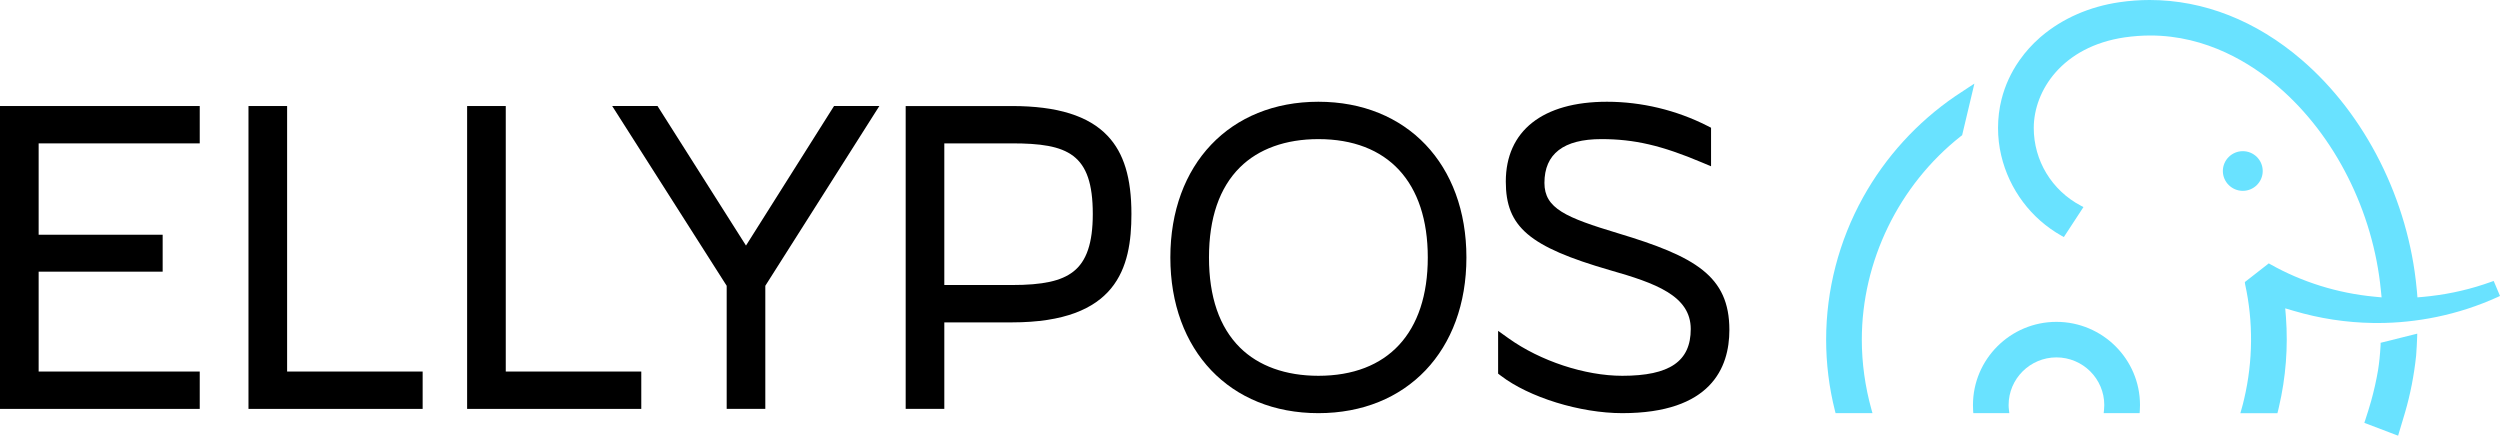
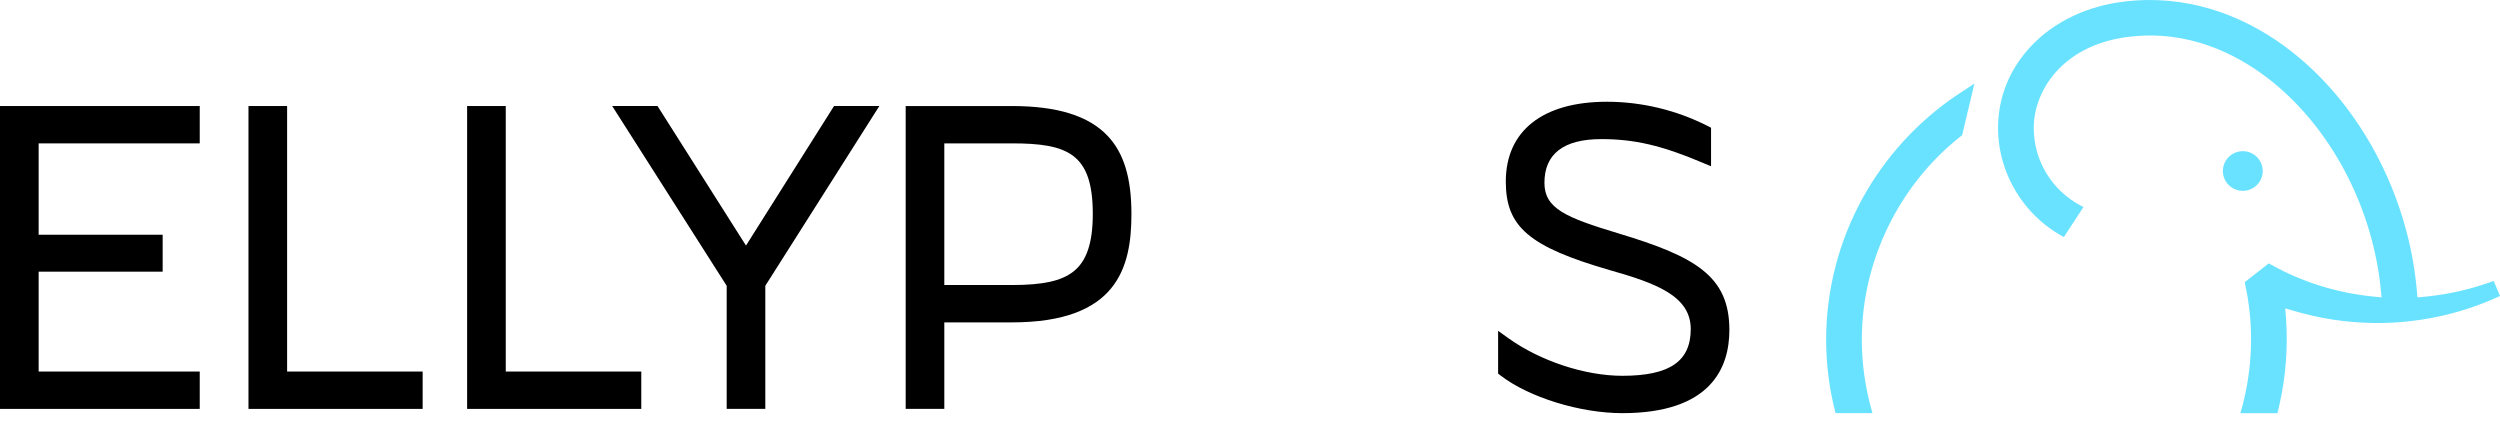
<svg xmlns="http://www.w3.org/2000/svg" id="Layer_2" data-name="Layer 2" width="669.784" height="116.72" viewBox="0 0 669.784 116.72">
  <g id="Layer_1-2" data-name="Layer 1">
    <g>
      <g>
        <polygon points="1.75 28.406 0 28.406 0 30.156 0 107.799 0 109.549 1.75 109.549 51.762 109.549 53.512 109.549 53.512 107.799 53.512 101.29 53.512 99.54 51.762 99.54 10.352 99.54 10.352 72.782 41.828 72.782 43.578 72.782 43.578 71.032 43.578 64.639 43.578 62.889 41.828 62.889 10.352 62.889 10.352 38.414 51.762 38.414 53.512 38.414 53.512 36.664 53.512 30.156 53.512 28.406 51.762 28.406 1.75 28.406" fill="#000" />
        <polygon points="76.922 99.54 76.922 30.156 76.922 28.406 75.172 28.406 68.321 28.406 66.571 28.406 66.571 30.156 66.571 107.799 66.571 109.549 68.321 109.549 111.482 109.549 113.232 109.549 113.232 107.799 113.232 101.29 113.232 99.54 111.482 99.54 76.922 99.54" fill="#000" />
        <polygon points="135.5 99.54 135.5 30.156 135.5 28.406 133.75 28.406 126.898 28.406 125.148 28.406 125.148 30.156 125.148 107.799 125.148 109.549 126.898 109.549 170.059 109.549 171.809 109.549 171.809 107.799 171.809 101.29 171.809 99.54 170.059 99.54 135.5 99.54" fill="#000" />
        <polygon points="224.412 28.406 223.447 28.406 222.932 29.222 199.86 65.789 176.677 29.219 176.162 28.406 175.199 28.406 167.207 28.406 164.018 28.406 165.731 31.096 194.688 76.567 194.688 107.799 194.688 109.549 196.438 109.549 203.288 109.549 205.038 109.549 205.038 107.799 205.038 76.565 233.882 31.093 235.587 28.406 232.404 28.406 224.412 28.406" fill="#000" />
        <path d="M296.763,36.42c-5.08-5.39-13.47-8.01-25.65-8.01h-28.47v81.14h10.35v-23.18h18.12c28.21,0,32.01-14.68,32.01-29.04,0-9.67-2.02-16.31-6.36-20.91ZM287.563,72.76c-3.23,2.53-8.15,3.6-16.45,3.6h-18.12v-37.95h18.12c14.98,0,21.66,2.74,21.66,18.92,0,7.76-1.66,12.66-5.21,15.43Z" fill="#000" />
-         <path d="M353.213,27.26c-23.72,0-39.66,16.77-39.66,41.72,0,24.95,15.94,41.71,39.66,41.71,23.72,0,39.66-16.76,39.66-41.71,0-24.95-15.94-41.72-39.66-41.72ZM353.213,100.68c-8.76,0-16.03-2.62-21.02-7.57-5.5-5.46-8.29-13.58-8.29-24.13,0-10.56,2.79-18.68,8.29-24.14,4.99-4.95,12.26-7.57,21.02-7.57,18.63,0,29.31,11.56,29.31,31.71s-10.68,31.7-29.31,31.7Z" fill="#000" />
        <path d="M463.324,88.39c0,10.17-4.98,22.3-28.69,22.3-11.3,0-25-4.23-32.59-10.07l-.68-.52v-11.46l2.77,1.98c8.54,6.11,20.51,10.06,30.5,10.06,12.68,0,18.34-3.86,18.34-12.52,0-8.91-9.39-12.29-21.69-15.79-21.61-6.26-27.86-11.58-27.86-23.72,0-13.59,9.87-21.39,27.1-21.39,9.28,0,18.6,2.24,26.93,6.47l.96.49v10.33l-2.43-1.02c-10.8-4.56-18.11-6.26-26.95-6.26-10.13,0-15.26,3.95-15.26,11.73,0,6.86,5.72,9.27,19.76,13.51,20.6,6.2,29.79,11.41,29.79,25.88Z" fill="#000" />
      </g>
      <g>
-         <path d="M647.614,89.39l-.03.99c-.05,1.58-.14,3.18-.27,4.91-.56,5.28-1.56,10.39-2.96,15.18-.46,1.55-1.06,3.57-1.64,5.48l-.23.77-.76-.28-7.62-2.9-.67-.26.23-.68c.55-1.66,1.11-3.47,1.58-5.11.78-2.81,1.41-5.61,1.87-8.33.31-1.95.53-4.04.68-6.73v-.59l.57-.14,8.29-2.07.96-.24Z" fill="#69e2ff" />
-         <path d="M573.335,108.52c0,.45-.02.91-.05,1.46l-.05.71h-9.63l.09-.83c.05-.48.07-.92.07-1.34,0-7.04-5.75-12.77-12.82-12.77-7.06,0-12.81,5.73-12.81,12.77,0,.43.03.86.09,1.33l.1.84h-9.65l-.05-.71c-.03-.44-.04-.91-.04-1.46,0-12.29,10.03-22.29,22.36-22.29,12.35,0,22.39,10,22.39,22.29Z" fill="#69e2ff" />
        <path d="M528.965,22.4l-.43,1.82-2.79,11.74-.06.27-.22.16-.17.13c-16.59,13.1-26.49,33.46-26.49,54.47,0,6.26.87,12.57,2.59,18.75l.27.95h-9.89l-.15-.57c-1.58-6.24-2.38-12.68-2.38-19.13,0-13.27,3.42-26.45,9.89-38.11,5.98-10.79,14.53-20.17,24.72-27.12,1.22-.81,2.4-1.6,3.54-2.34l1.57-1.02Z" fill="#69e2ff" />
        <path d="M669.784,79.29l-.66.31c-5.18,2.35-10.66,4.14-16.31,5.31-5.25,1.08-10.56,1.63-15.8,1.63h-.23c-.35,0-.72,0-1.06-.01-7.15-.11-14.29-1.2-21.23-3.26l-2.25-.66.19,2.32c.6,8.08-.03,16.19-1.88,24.12l-.11.47-.15.61-.14.57h-9.93l.27-.96c.25-.85.48-1.73.74-2.85,2.38-10.11,2.47-20.74.26-30.74v-.03l-.01-.04-.01-.08-.05-.43.33-.26,5.69-4.44.39-.31.44.25c8.42,4.75,18.05,7.75,27.84,8.67l1.95.19-.2-1.95c-2.05-21.09-12.31-41.44-27.42-54.44-7.31-6.28-19.21-13.77-34.35-13.77-2.22,0-4.53.17-6.86.5-16.74,2.46-24.36,14.3-24.36,24.27,0,8.73,4.82,16.71,12.59,20.81l.72.39-.45.69-4.42,6.76-.38.58-.61-.34c-8.14-4.56-14.03-12.41-16.17-21.53-.57-2.4-.85-4.87-.85-7.36,0-2.6.31-5.19.94-7.68.93-3.69,2.521-7.16,4.72-10.32l.23-.32c1.47-2.08,3.22-4.03,5.23-5.8v-.01l.26-.22c.06-.05.11-.1.17-.14l.03-.03c5.69-4.83,12.93-8,20.97-9.17,2.68-.39,5.39-.59,8.06-.59,14.47,0,28.57,5.55,40.78,16.06,17.06,14.67,28.56,37.57,30.76,61.23.03.26.05.5.08.77l.13,1.61,1.62-.14c.62-.06,1.23-.12,1.86-.2,5.58-.64,11.05-1.93,16.28-3.82l.67-.24.28.66,1.13,2.69.28.67Z" fill="#69e2ff" />
        <path d="M606.212,45.816c0-2.93-2.39-5.315-5.327-5.315-2.951,0-5.352,2.384-5.352,5.315s2.401,5.314,5.352,5.314c2.938,0,5.327-2.384,5.327-5.314Z" fill="#69e2ff" />
      </g>
    </g>
  </g>
</svg>